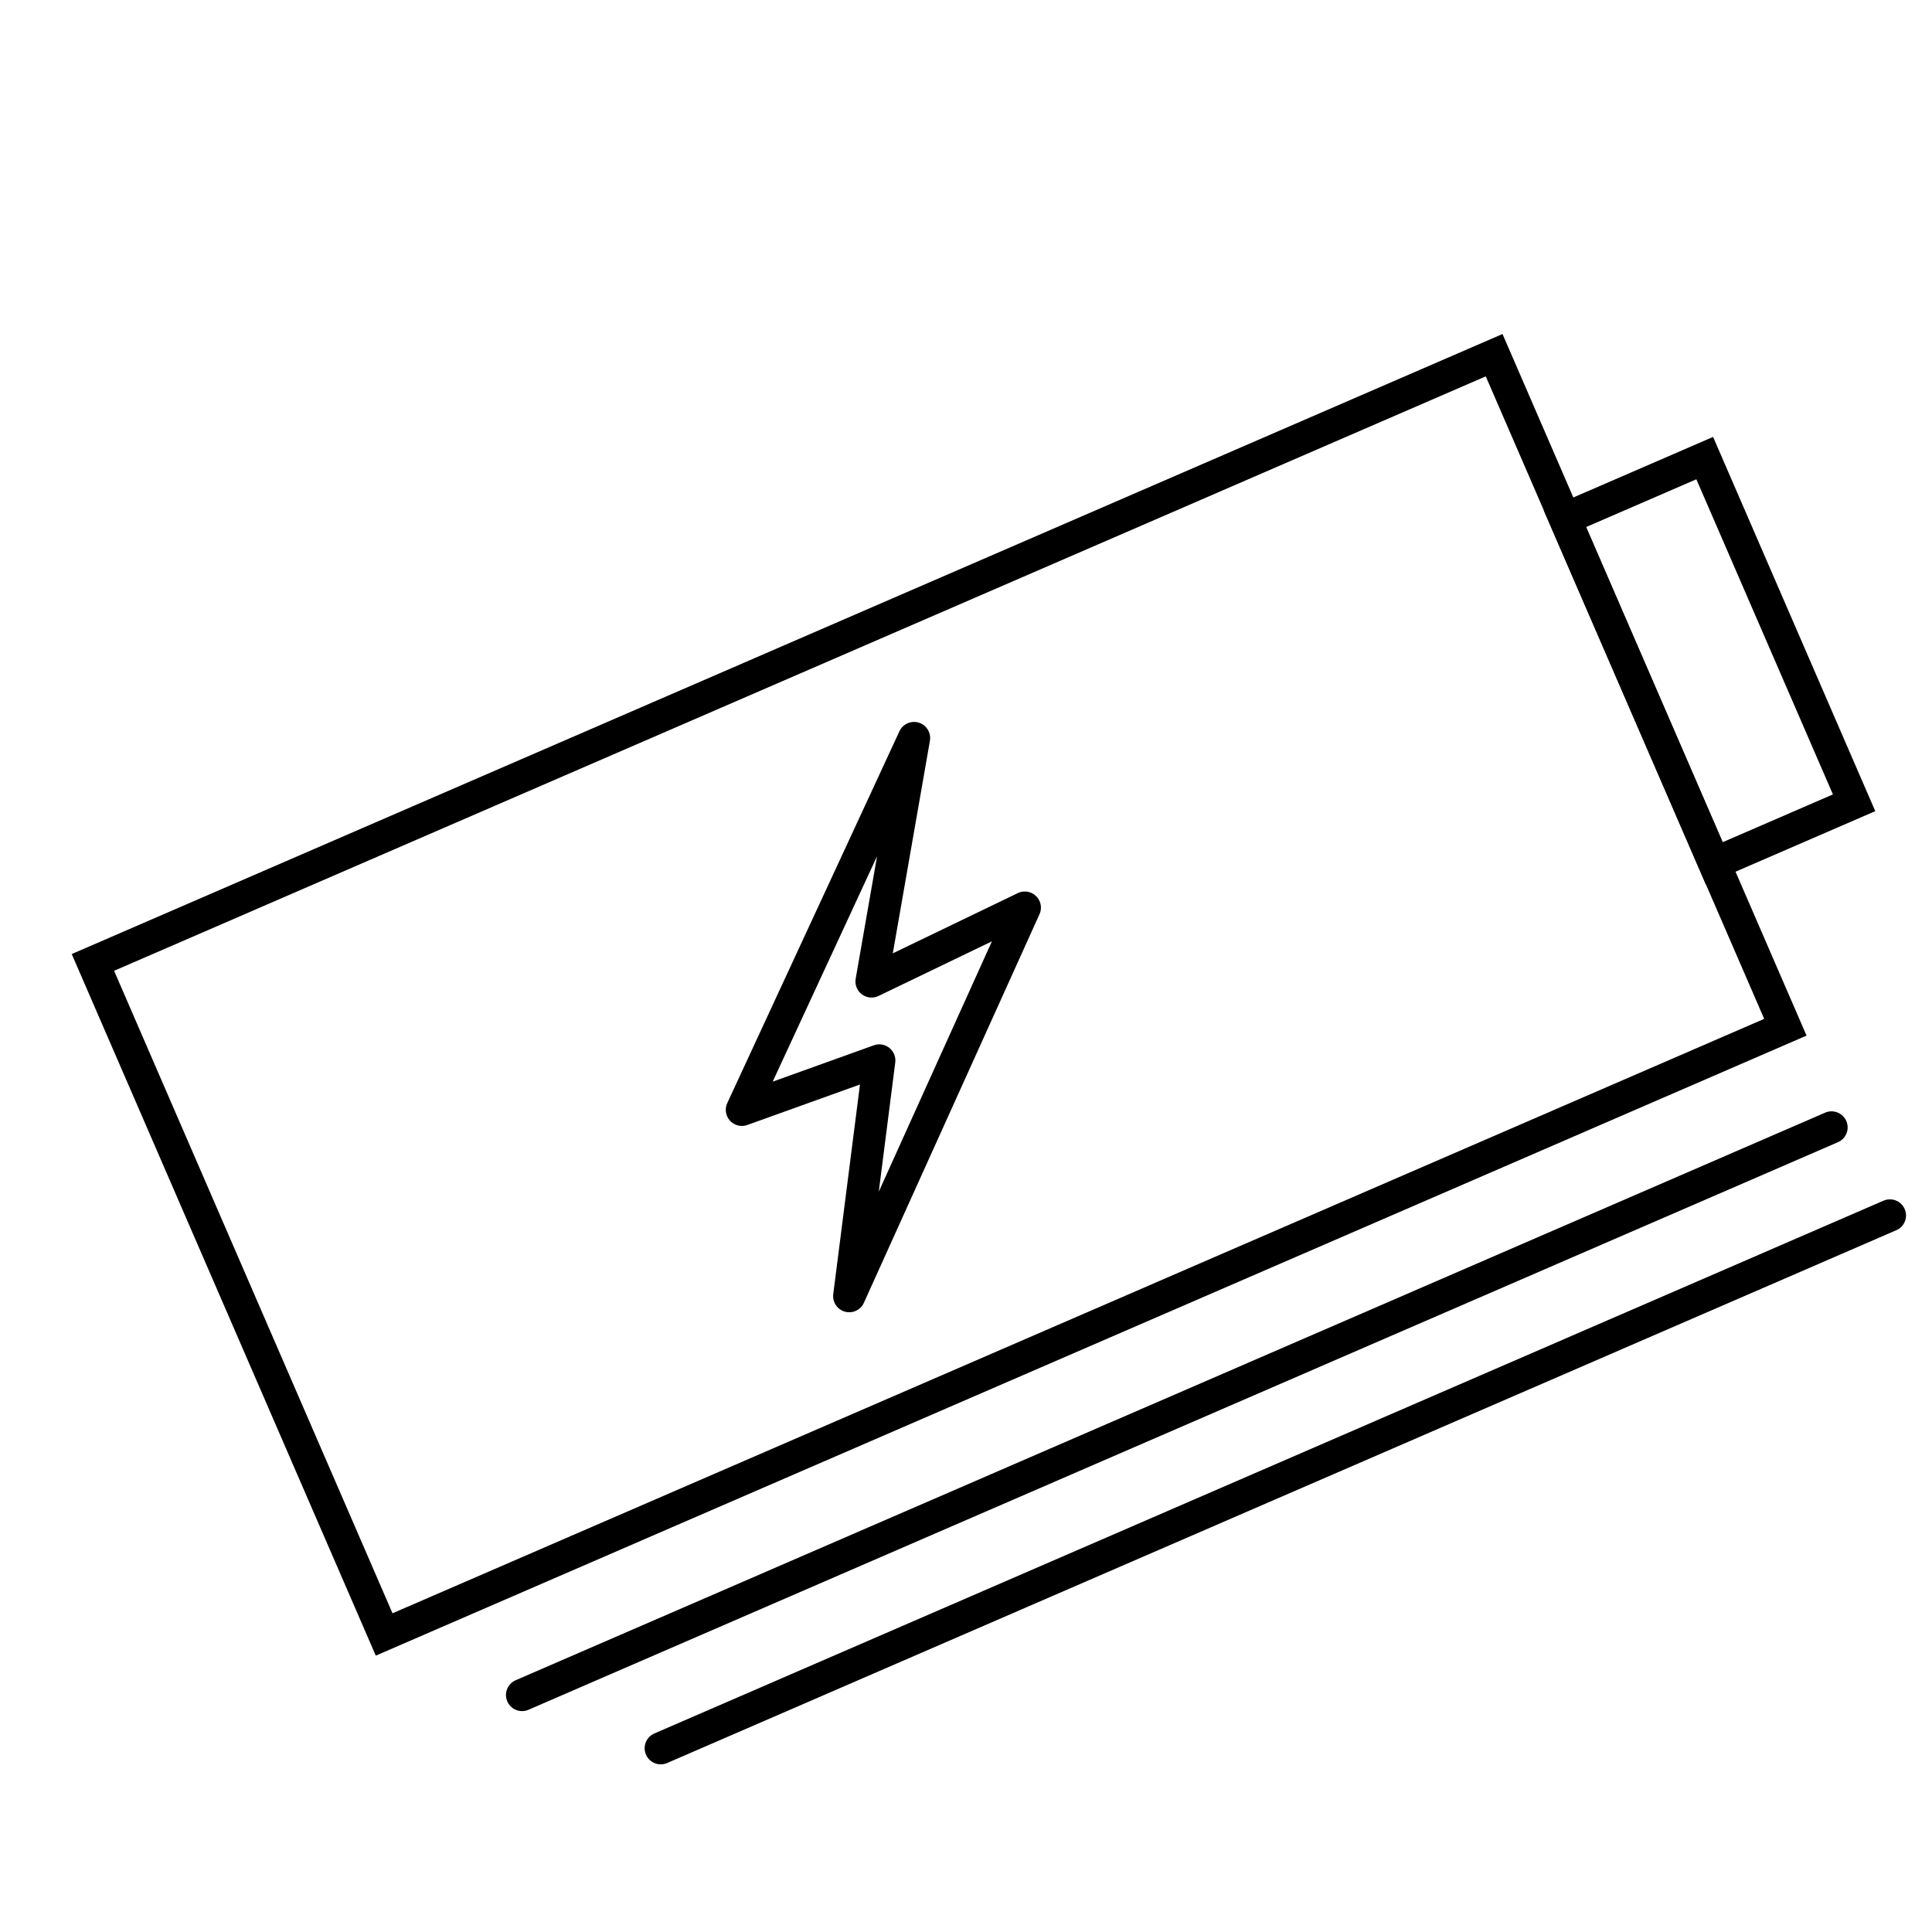
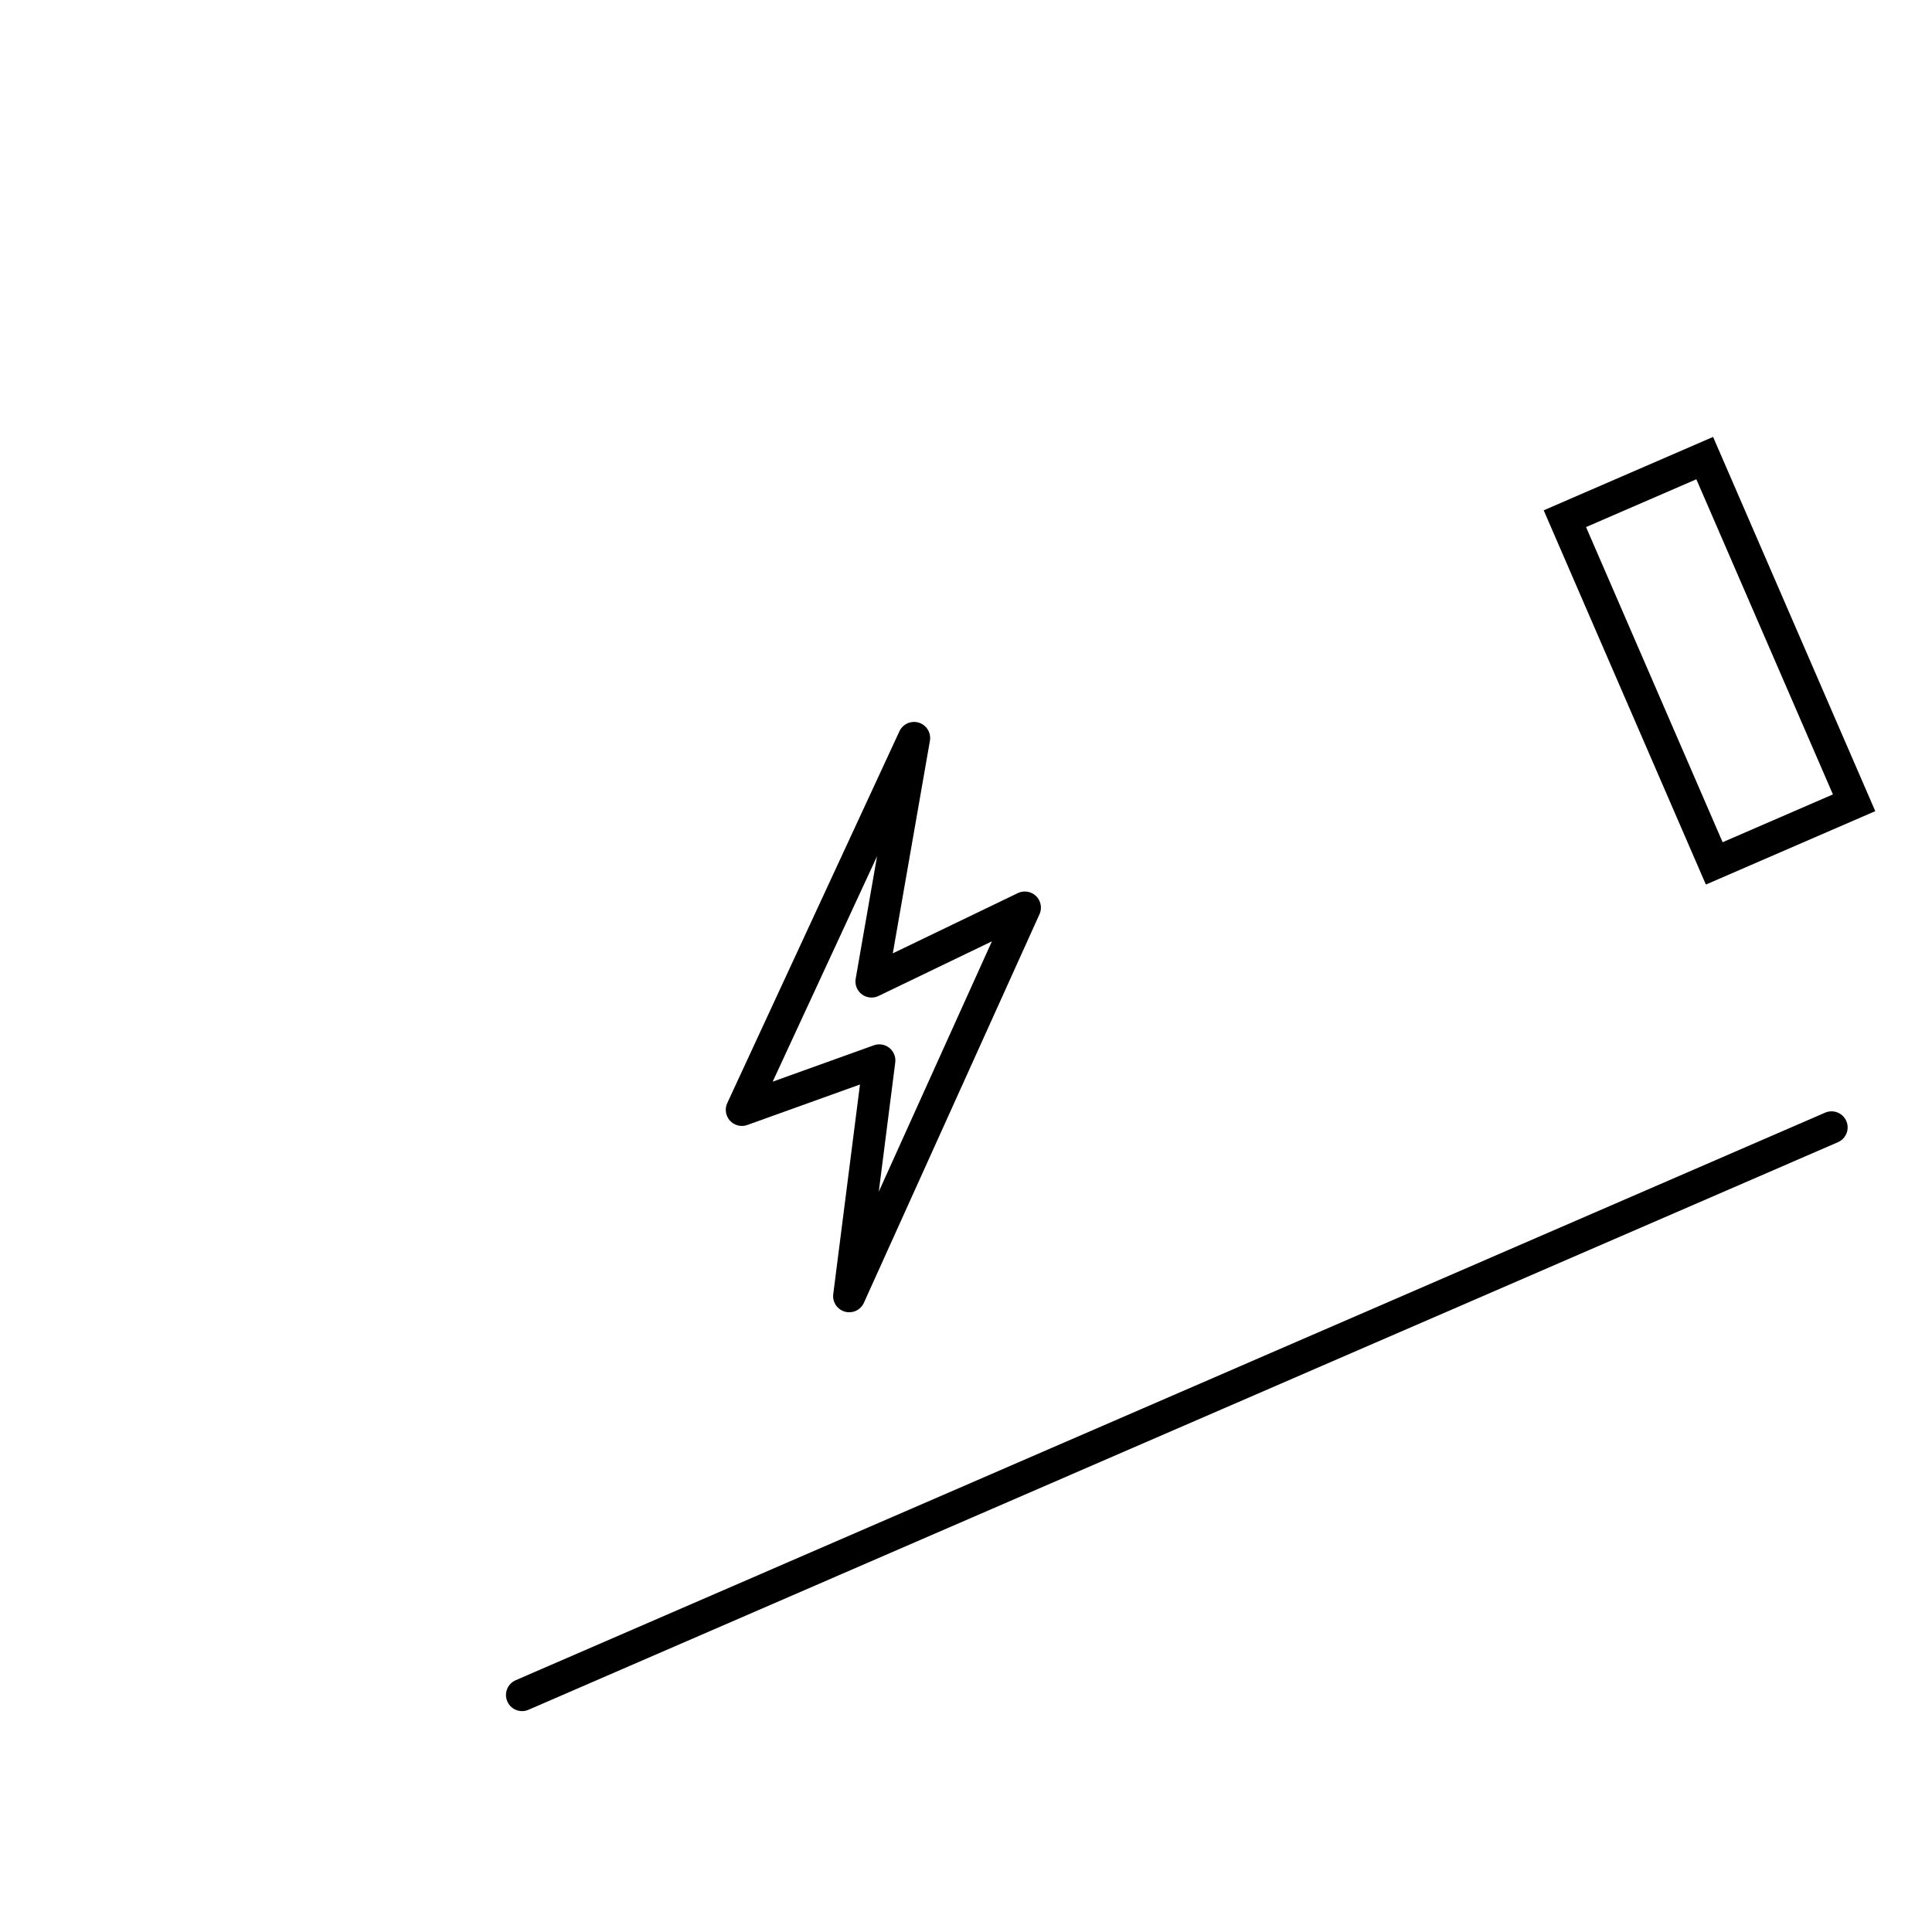
<svg xmlns="http://www.w3.org/2000/svg" id="_x31_." viewBox="0 0 45 45">
  <rect width="45" height="45" style="fill: none;" />
-   <rect x="4.09" y="14.64" width="35.57" height="17.06" transform="translate(-7.41 10.61) rotate(-23.43)" style="fill: none; stroke: #000; stroke-miterlimit: 10; stroke-width: .75px;" />
  <line x1="12.16" y1="39.48" x2="42.66" y2="26.26" style="fill: none; stroke: #000; stroke-linecap: round; stroke-linejoin: round; stroke-width: .75px;" />
-   <line x1="44.02" y1="28.31" x2="15.39" y2="40.72" style="fill: none; stroke: #000; stroke-linecap: round; stroke-linejoin: round; stroke-width: .75px;" />
  <rect x="38.05" y="11.02" width="3.55" height="8.75" transform="translate(82.48 13.68) rotate(156.57)" style="fill: none; stroke: #000; stroke-miterlimit: 10; stroke-width: .75px;" />
  <polygon points="21.29 17.19 17.28 25.85 20.48 24.7 19.78 30.19 23.87 21.14 20.3 22.86 21.29 17.19" style="fill: none; stroke: #000; stroke-linecap: round; stroke-linejoin: round; stroke-width: .75px;" />
</svg>